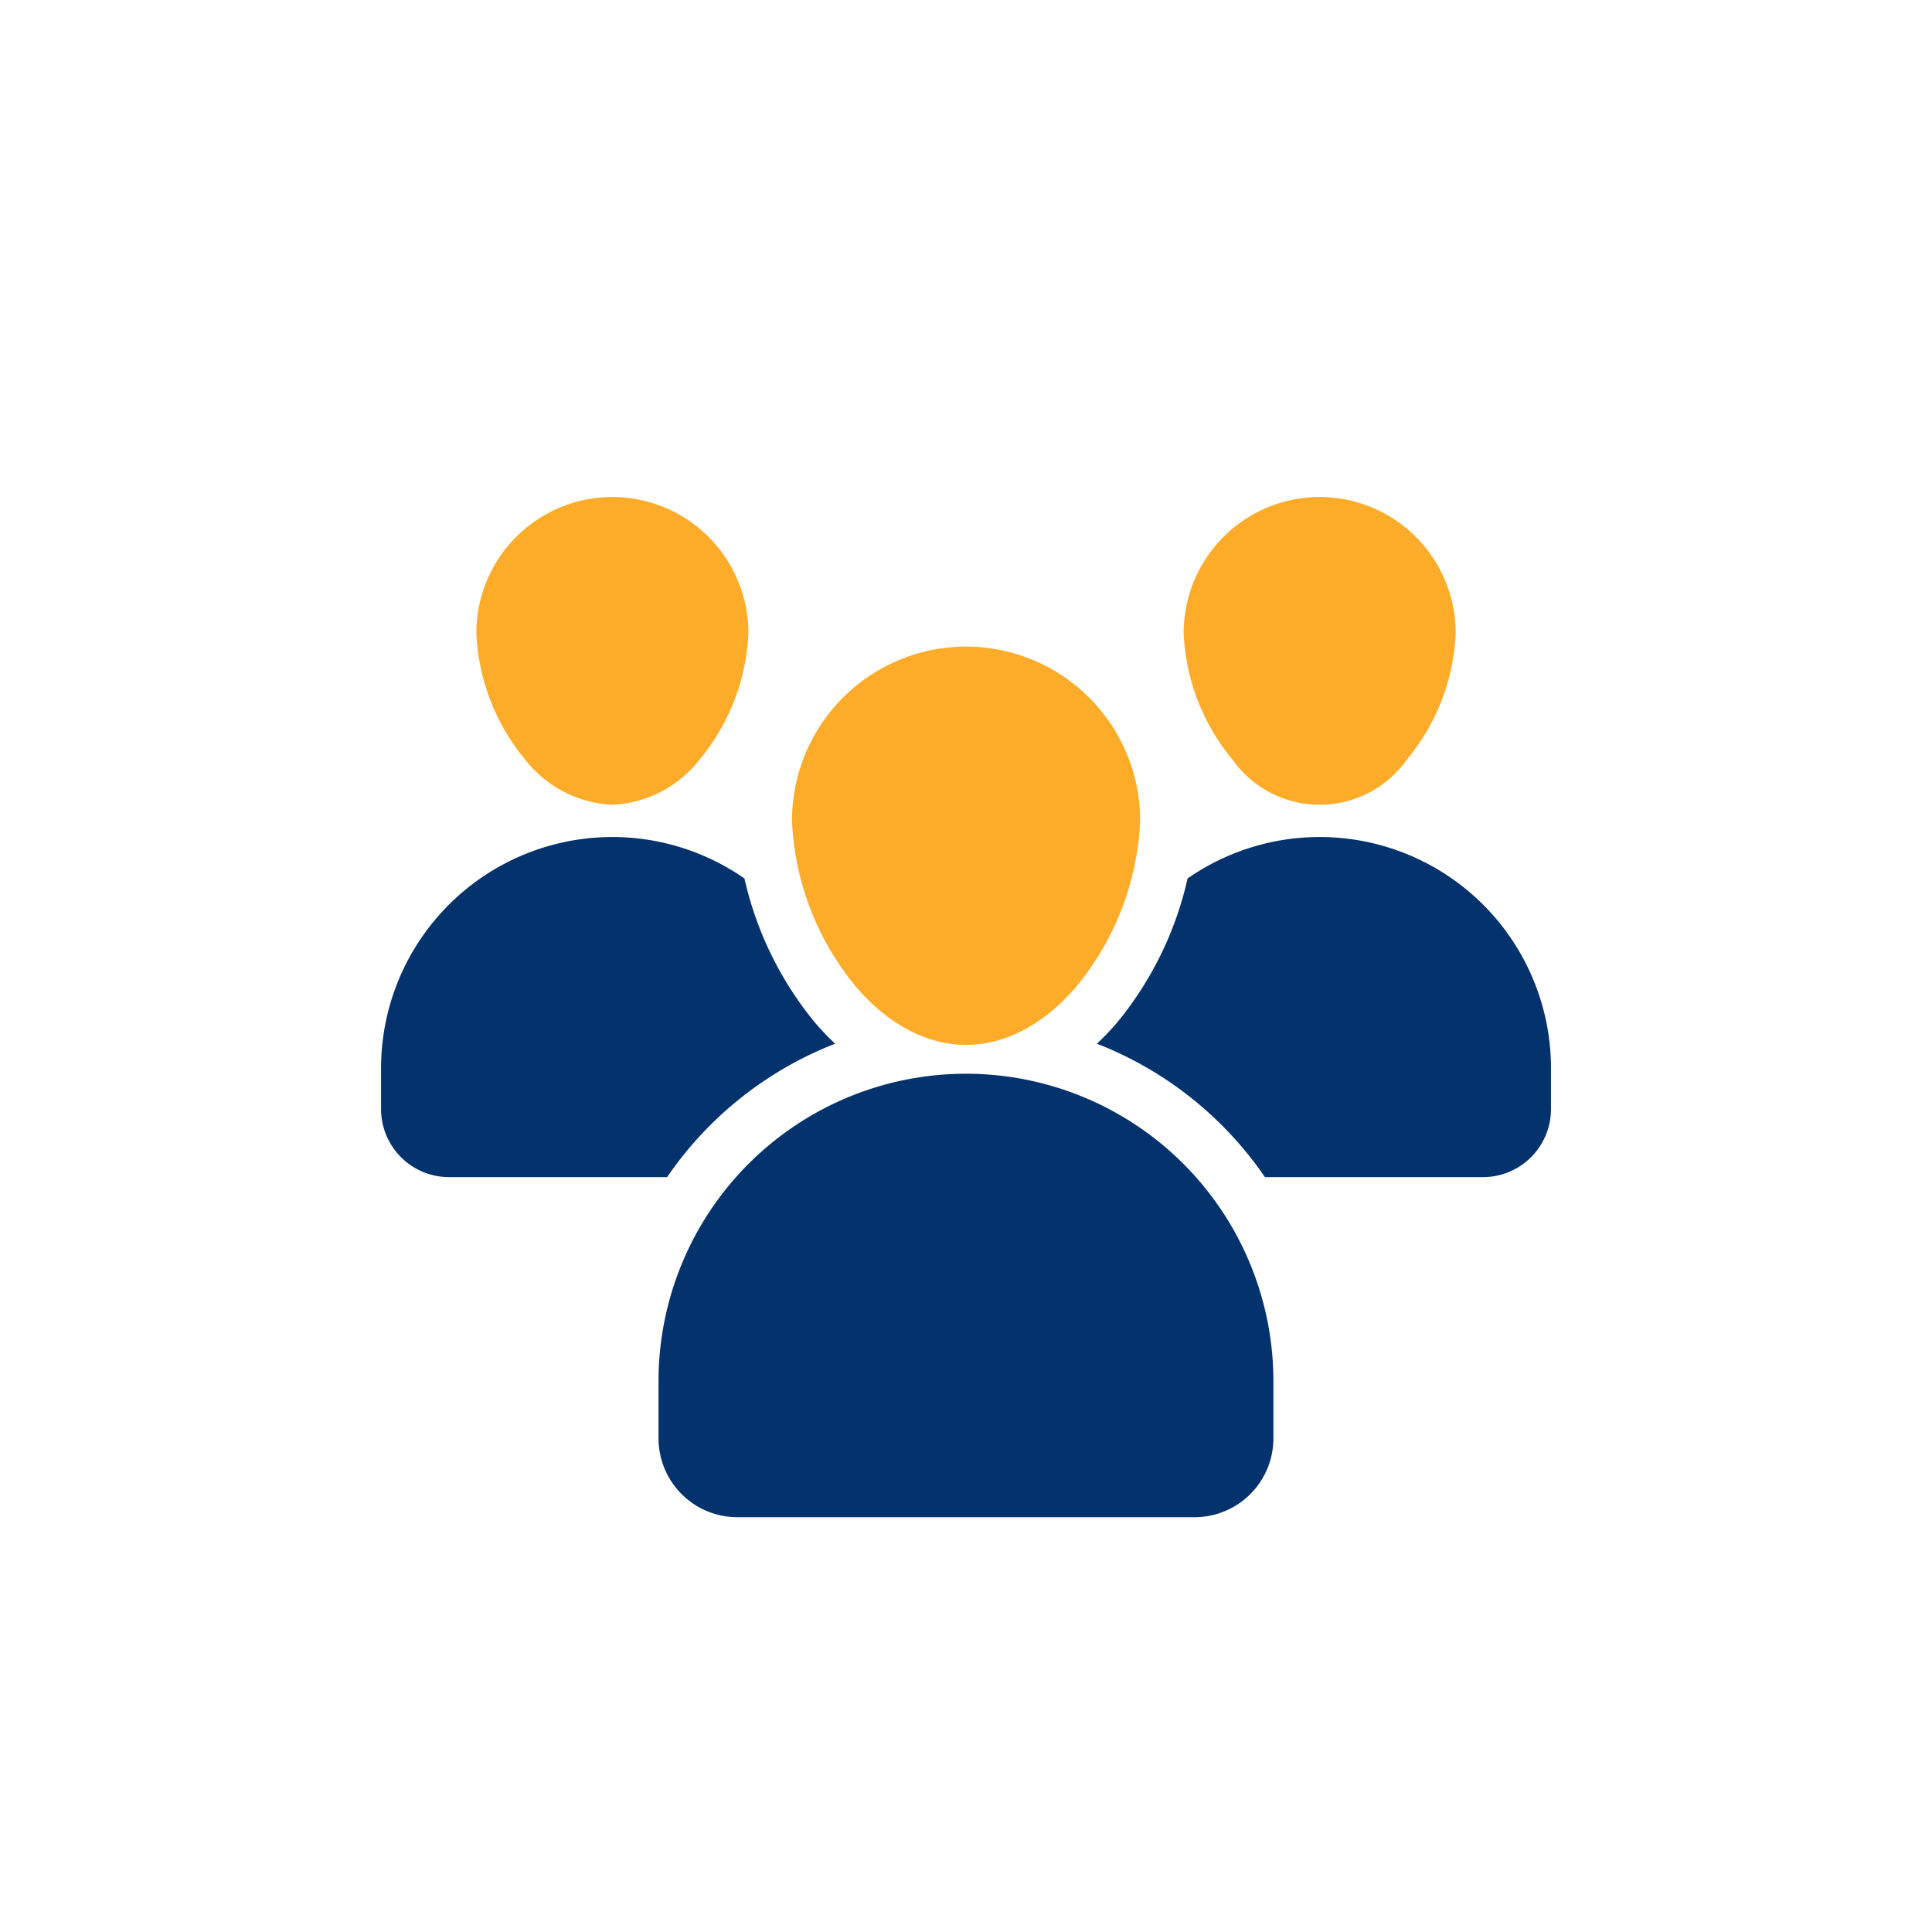
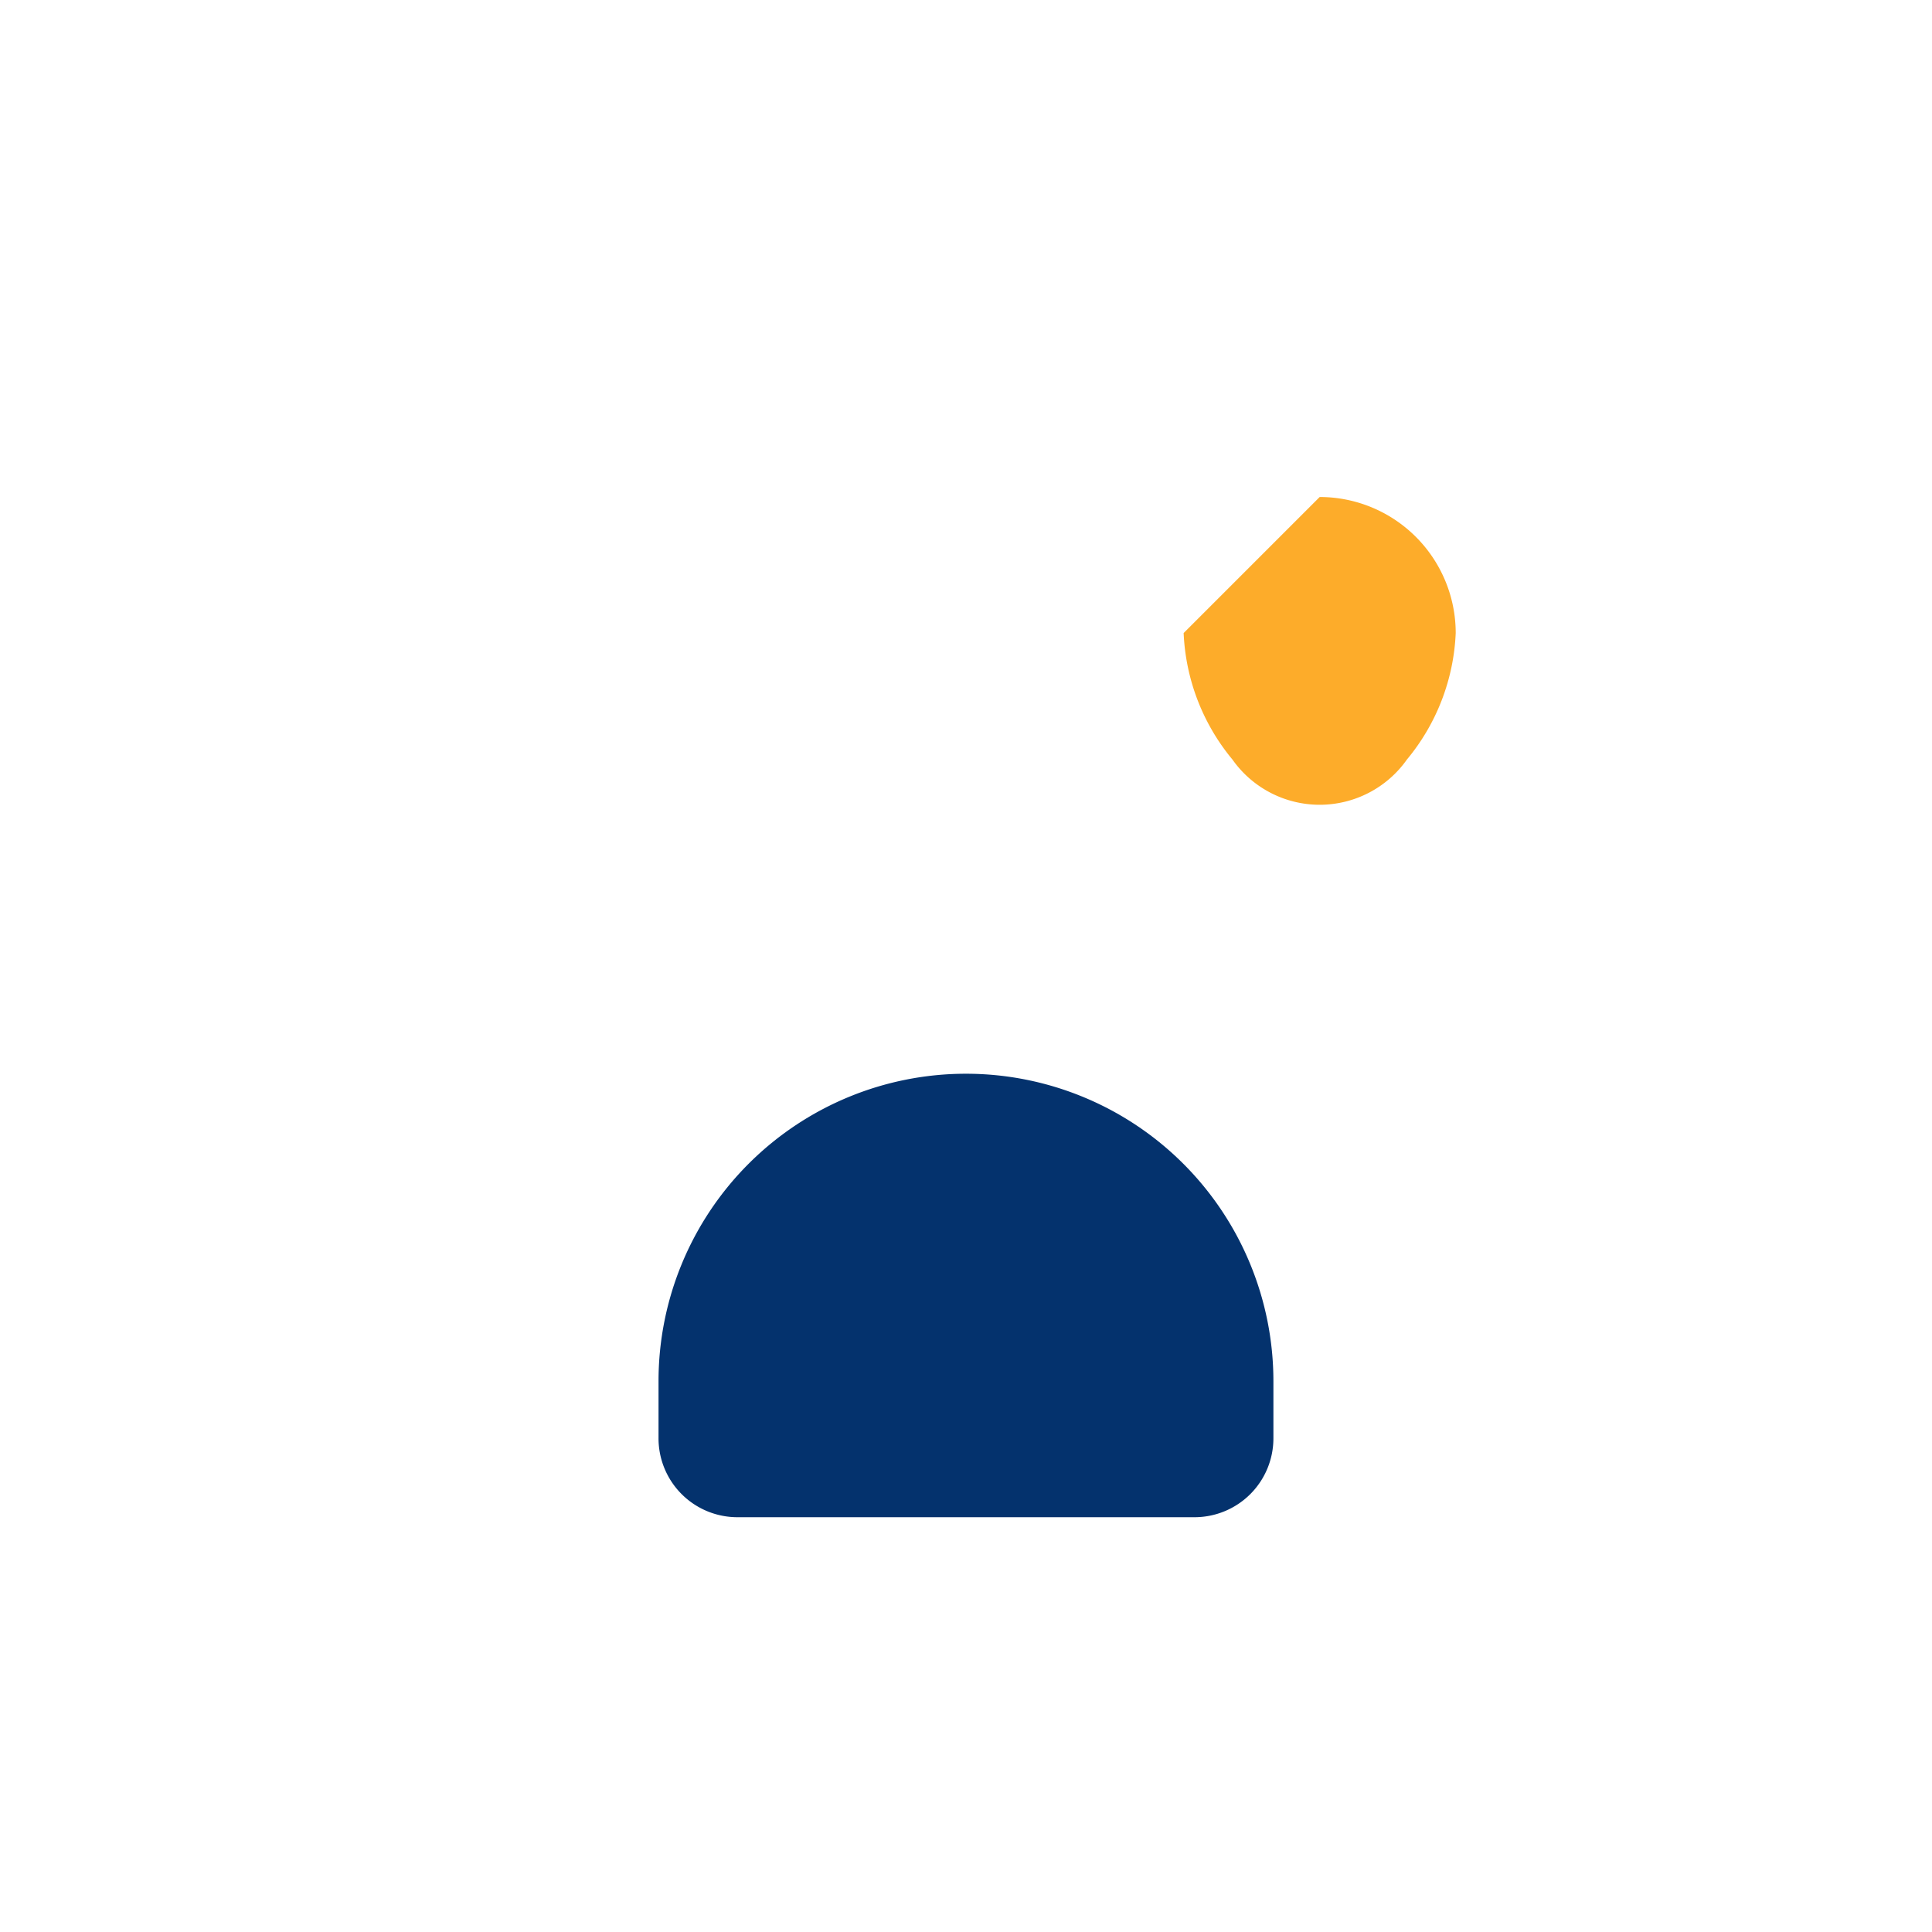
<svg xmlns="http://www.w3.org/2000/svg" width="141" height="141" viewBox="0 0 141 141">
  <defs>
    <filter id="Path_35050" x="48.792" y="38.191" width="43.416" height="47.065" filterUnits="userSpaceOnUse">
      <feOffset dy="3" input="SourceAlpha" />
      <feGaussianBlur stdDeviation="3" result="blur" />
      <feFlood flood-opacity="0.345" />
      <feComposite operator="in" in2="blur" />
      <feComposite in="SourceGraphic" />
    </filter>
    <filter id="Path_35051" x="77.385" y="27.27" width="37.856" height="40.461" filterUnits="userSpaceOnUse">
      <feOffset dy="3" input="SourceAlpha" />
      <feGaussianBlur stdDeviation="3" result="blur-2" />
      <feFlood flood-opacity="0.345" />
      <feComposite operator="in" in2="blur-2" />
      <feComposite in="SourceGraphic" />
    </filter>
    <filter id="Path_35052" x="25.759" y="27.27" width="37.856" height="40.461" filterUnits="userSpaceOnUse">
      <feOffset dy="3" input="SourceAlpha" />
      <feGaussianBlur stdDeviation="3" result="blur-3" />
      <feFlood flood-opacity="0.345" />
      <feComposite operator="in" in2="blur-3" />
      <feComposite in="SourceGraphic" />
    </filter>
    <filter id="Path_35053" x="39.063" y="69.365" width="62.875" height="50.366" filterUnits="userSpaceOnUse">
      <feOffset dy="3" input="SourceAlpha" />
      <feGaussianBlur stdDeviation="3" result="blur-4" />
      <feFlood flood-opacity="0.345" />
      <feComposite operator="in" in2="blur-4" />
      <feComposite in="SourceGraphic" />
    </filter>
    <filter id="Path_35054" x="18.81" y="52.09" width="51.14" height="42.82" filterUnits="userSpaceOnUse">
      <feOffset dy="3" input="SourceAlpha" />
      <feGaussianBlur stdDeviation="3" result="blur-5" />
      <feFlood flood-opacity="0.345" />
      <feComposite operator="in" in2="blur-5" />
      <feComposite in="SourceGraphic" />
    </filter>
    <filter id="Path_35055" x="71.051" y="52.09" width="51.14" height="42.82" filterUnits="userSpaceOnUse">
      <feOffset dy="3" input="SourceAlpha" />
      <feGaussianBlur stdDeviation="3" result="blur-6" />
      <feFlood flood-opacity="0.345" />
      <feComposite operator="in" in2="blur-6" />
      <feComposite in="SourceGraphic" />
    </filter>
  </defs>
  <g id="Group_39293" data-name="Group 39293" transform="translate(-1392 -4853)">
    <g id="Group_11283" data-name="Group 11283" transform="translate(281 3893)">
-       <rect id="Rectangle_9580" data-name="Rectangle 9580" width="141" height="141" rx="32" transform="translate(1111 960)" fill="#fff" />
-     </g>
+       </g>
    <g id="Group_11296" data-name="Group 11296" transform="translate(1419.81 4851.208)">
      <g id="Icon_00000034776992469933450550000017270995487452302245_" transform="translate(0 35.062)">
        <g transform="matrix(1, 0, 0, 1, -27.81, -33.27)" filter="url(#Path_35050)">
-           <path id="Path_35050-2" data-name="Path 35050" d="M205.233,105.188A12.715,12.715,0,0,1,217.941,117.9a20.372,20.372,0,0,1-4.7,12.152c-2.22,2.593-5.043,4.206-8.006,4.206s-5.786-1.612-8.006-4.206a20.372,20.372,0,0,1-4.7-12.152A12.715,12.715,0,0,1,205.233,105.188Z" transform="translate(-134.73 -61)" fill="#fdac2a" fill-rule="evenodd" />
-         </g>
+           </g>
        <g transform="matrix(1, 0, 0, 1, -27.81, -33.27)" filter="url(#Path_35051)">
-           <path id="Path_35051-2" data-name="Path 35051" d="M386.052,35.062a9.932,9.932,0,0,1,9.928,9.928,15.474,15.474,0,0,1-3.562,9.233,7.79,7.79,0,0,1-12.732,0,15.475,15.475,0,0,1-3.562-9.233A9.932,9.932,0,0,1,386.052,35.062Z" transform="translate(-289.74 -1.79)" fill="#fdac2a" fill-rule="evenodd" />
+           <path id="Path_35051-2" data-name="Path 35051" d="M386.052,35.062a9.932,9.932,0,0,1,9.928,9.928,15.474,15.474,0,0,1-3.562,9.233,7.79,7.79,0,0,1-12.732,0,15.475,15.475,0,0,1-3.562-9.233Z" transform="translate(-289.74 -1.79)" fill="#fdac2a" fill-rule="evenodd" />
        </g>
        <g transform="matrix(1, 0, 0, 1, -27.81, -33.27)" filter="url(#Path_35052)">
-           <path id="Path_35052-2" data-name="Path 35052" d="M54.552,35.062A9.932,9.932,0,0,1,64.48,44.99a15.474,15.474,0,0,1-3.562,9.233,8.552,8.552,0,0,1-6.366,3.3,8.552,8.552,0,0,1-6.366-3.3,15.474,15.474,0,0,1-3.562-9.233A9.932,9.932,0,0,1,54.552,35.062Z" transform="translate(-9.86 -1.79)" fill="#fdac2a" fill-rule="evenodd" />
-         </g>
+           </g>
        <g transform="matrix(1, 0, 0, 1, -27.81, -33.27)" filter="url(#Path_35053)">
          <path id="Path_35053-2" data-name="Path 35053" d="M152.487,305.363A22.439,22.439,0,0,1,174.925,327.8v4.17a5.757,5.757,0,0,1-5.758,5.758H135.808a5.757,5.757,0,0,1-5.758-5.758V327.8A22.439,22.439,0,0,1,152.487,305.363Z" transform="translate(-81.99 -230)" fill="#04326d" fill-rule="evenodd" />
        </g>
        <g transform="matrix(1, 0, 0, 1, -27.81, -33.27)" filter="url(#Path_35054)">
-           <path id="Path_35054-2" data-name="Path 35054" d="M20.877,219.258H4.964A4.966,4.966,0,0,1,0,214.294v-2.978A16.881,16.881,0,0,1,26.52,197.46a25.284,25.284,0,0,0,5.147,10.52,19.469,19.469,0,0,0,1.473,1.541,26.521,26.521,0,0,0-12.263,9.737Z" transform="translate(27.81 -136.35)" fill="#04326d" fill-rule="evenodd" />
-         </g>
+           </g>
        <g transform="matrix(1, 0, 0, 1, -27.81, -33.27)" filter="url(#Path_35055)">
-           <path id="Path_35055-2" data-name="Path 35055" d="M342.073,197.46a16.881,16.881,0,0,1,26.52,13.856v2.978a4.966,4.966,0,0,1-4.964,4.964H347.716a26.519,26.519,0,0,0-12.263-9.737,19.434,19.434,0,0,0,1.473-1.541,25.287,25.287,0,0,0,5.147-10.52Z" transform="translate(-255.4 -136.35)" fill="#04326d" fill-rule="evenodd" />
-         </g>
+           </g>
      </g>
    </g>
  </g>
</svg>